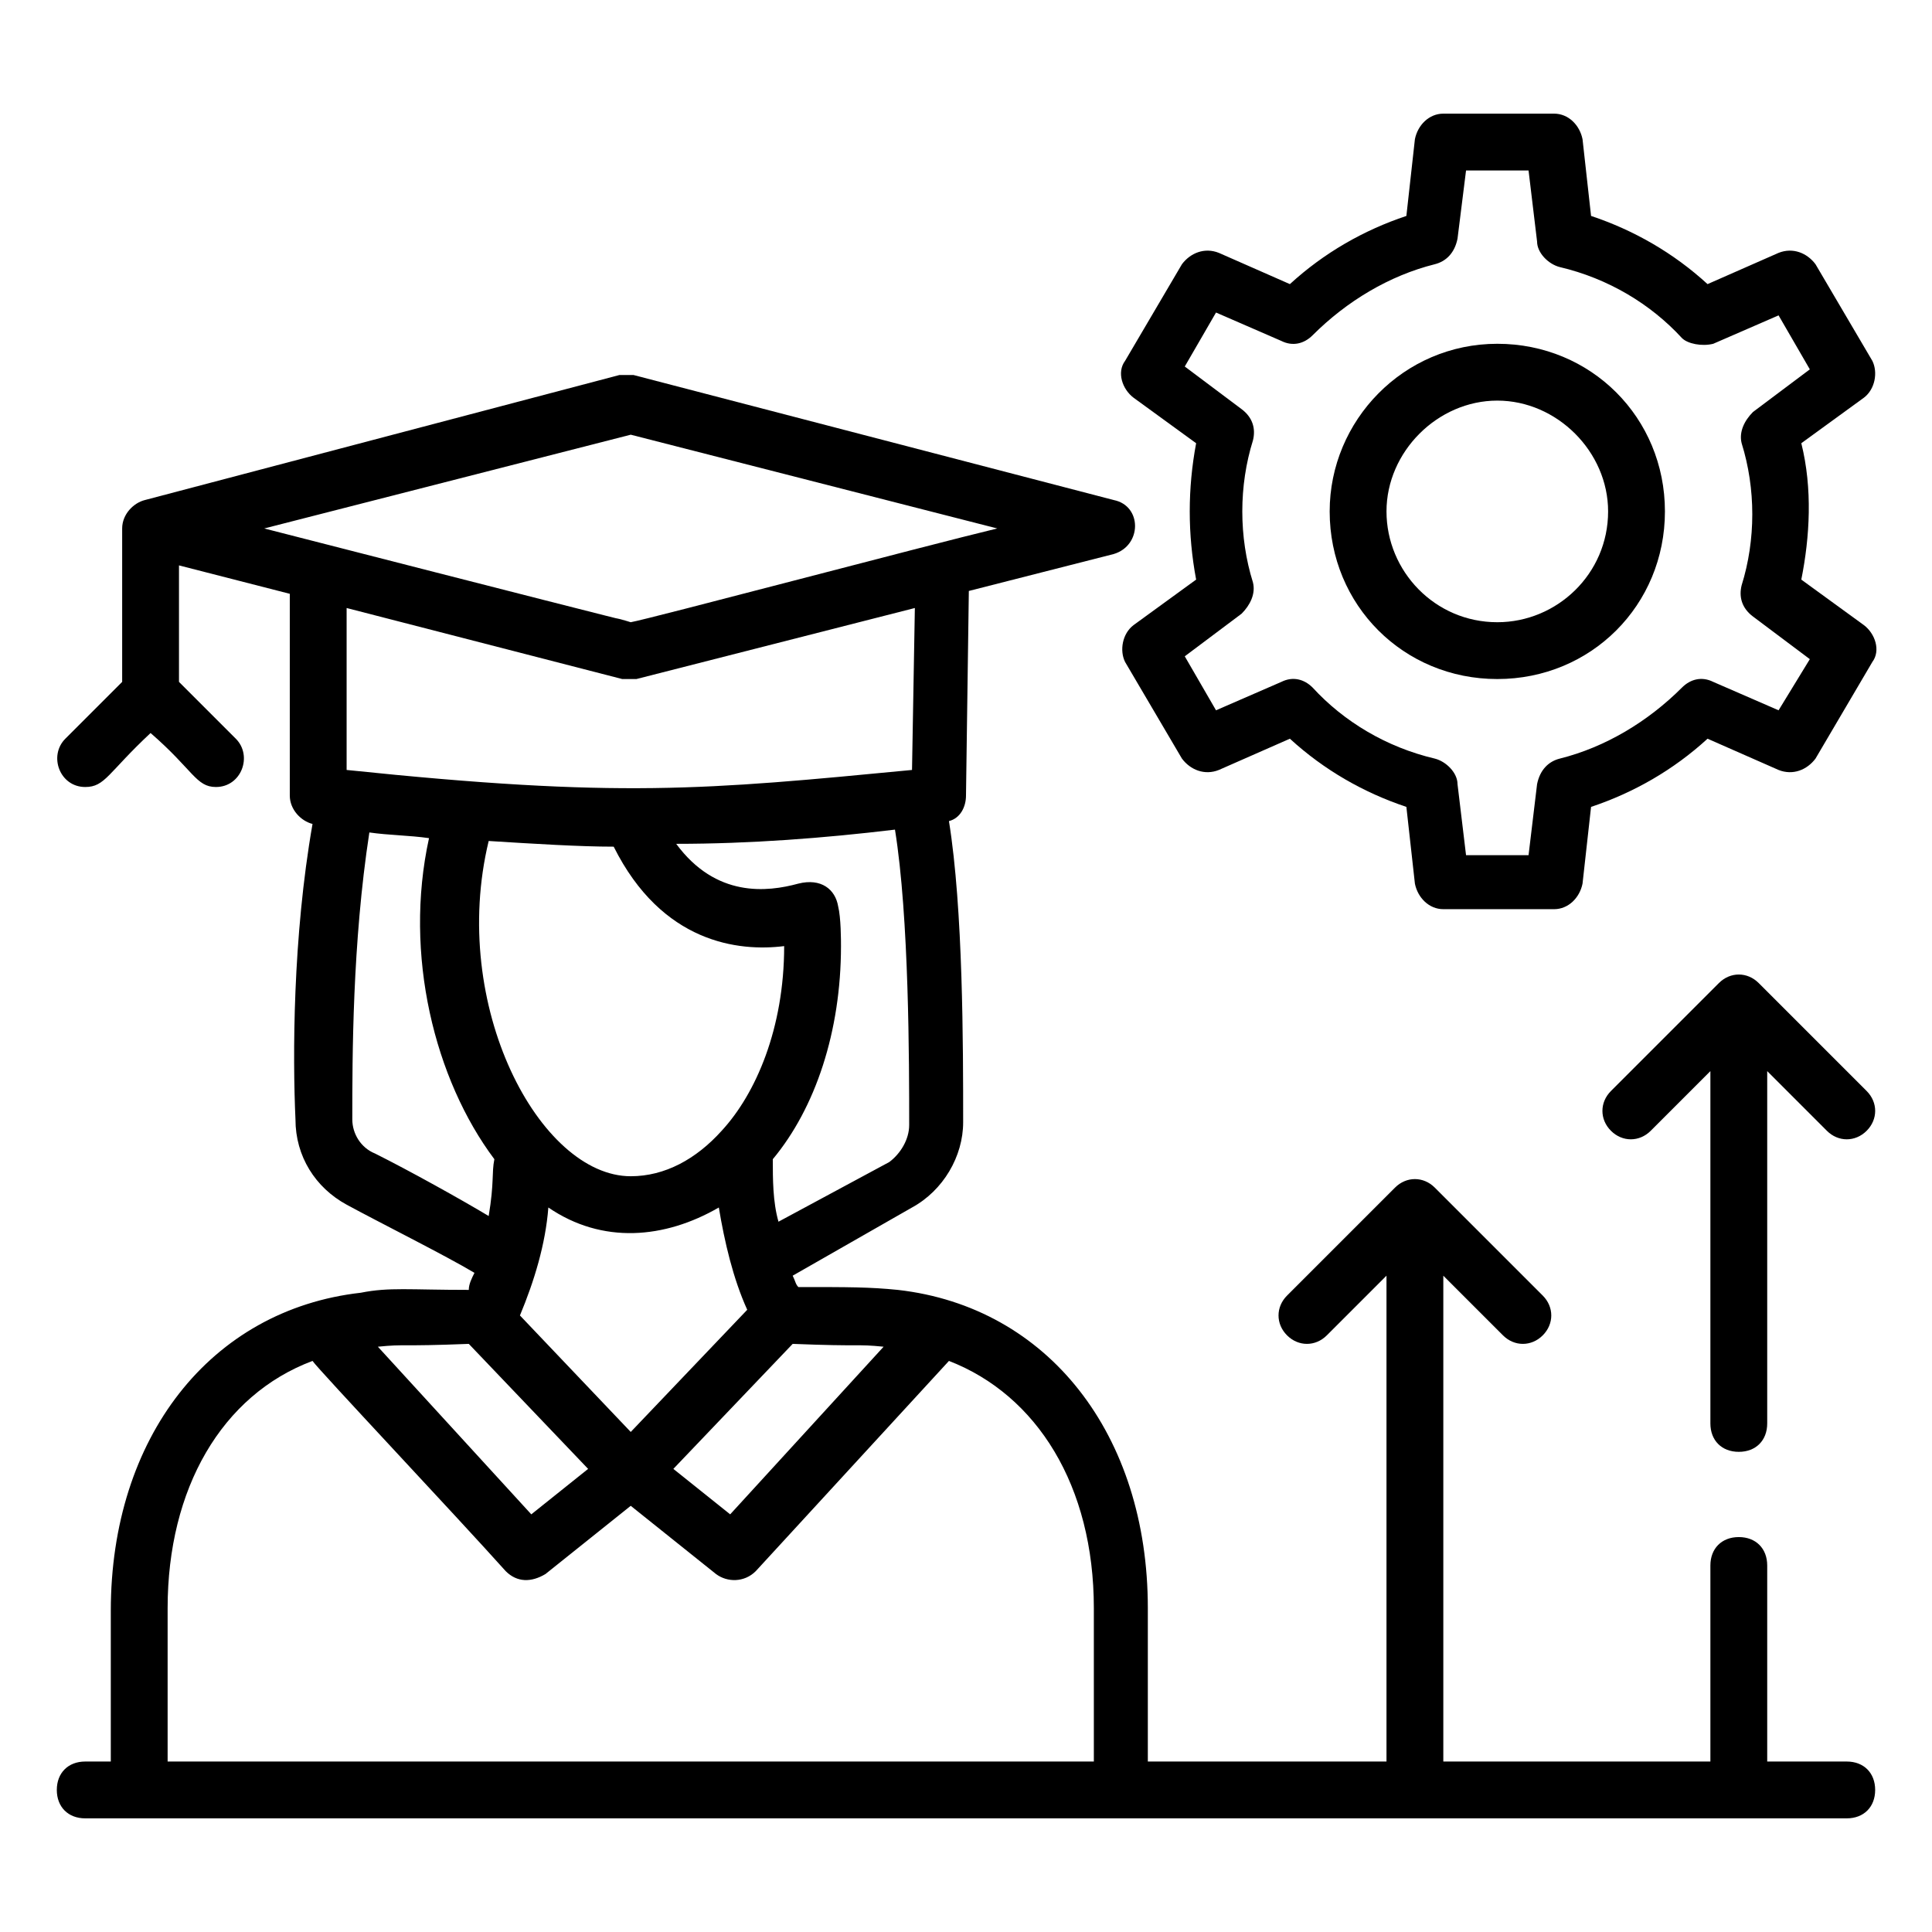
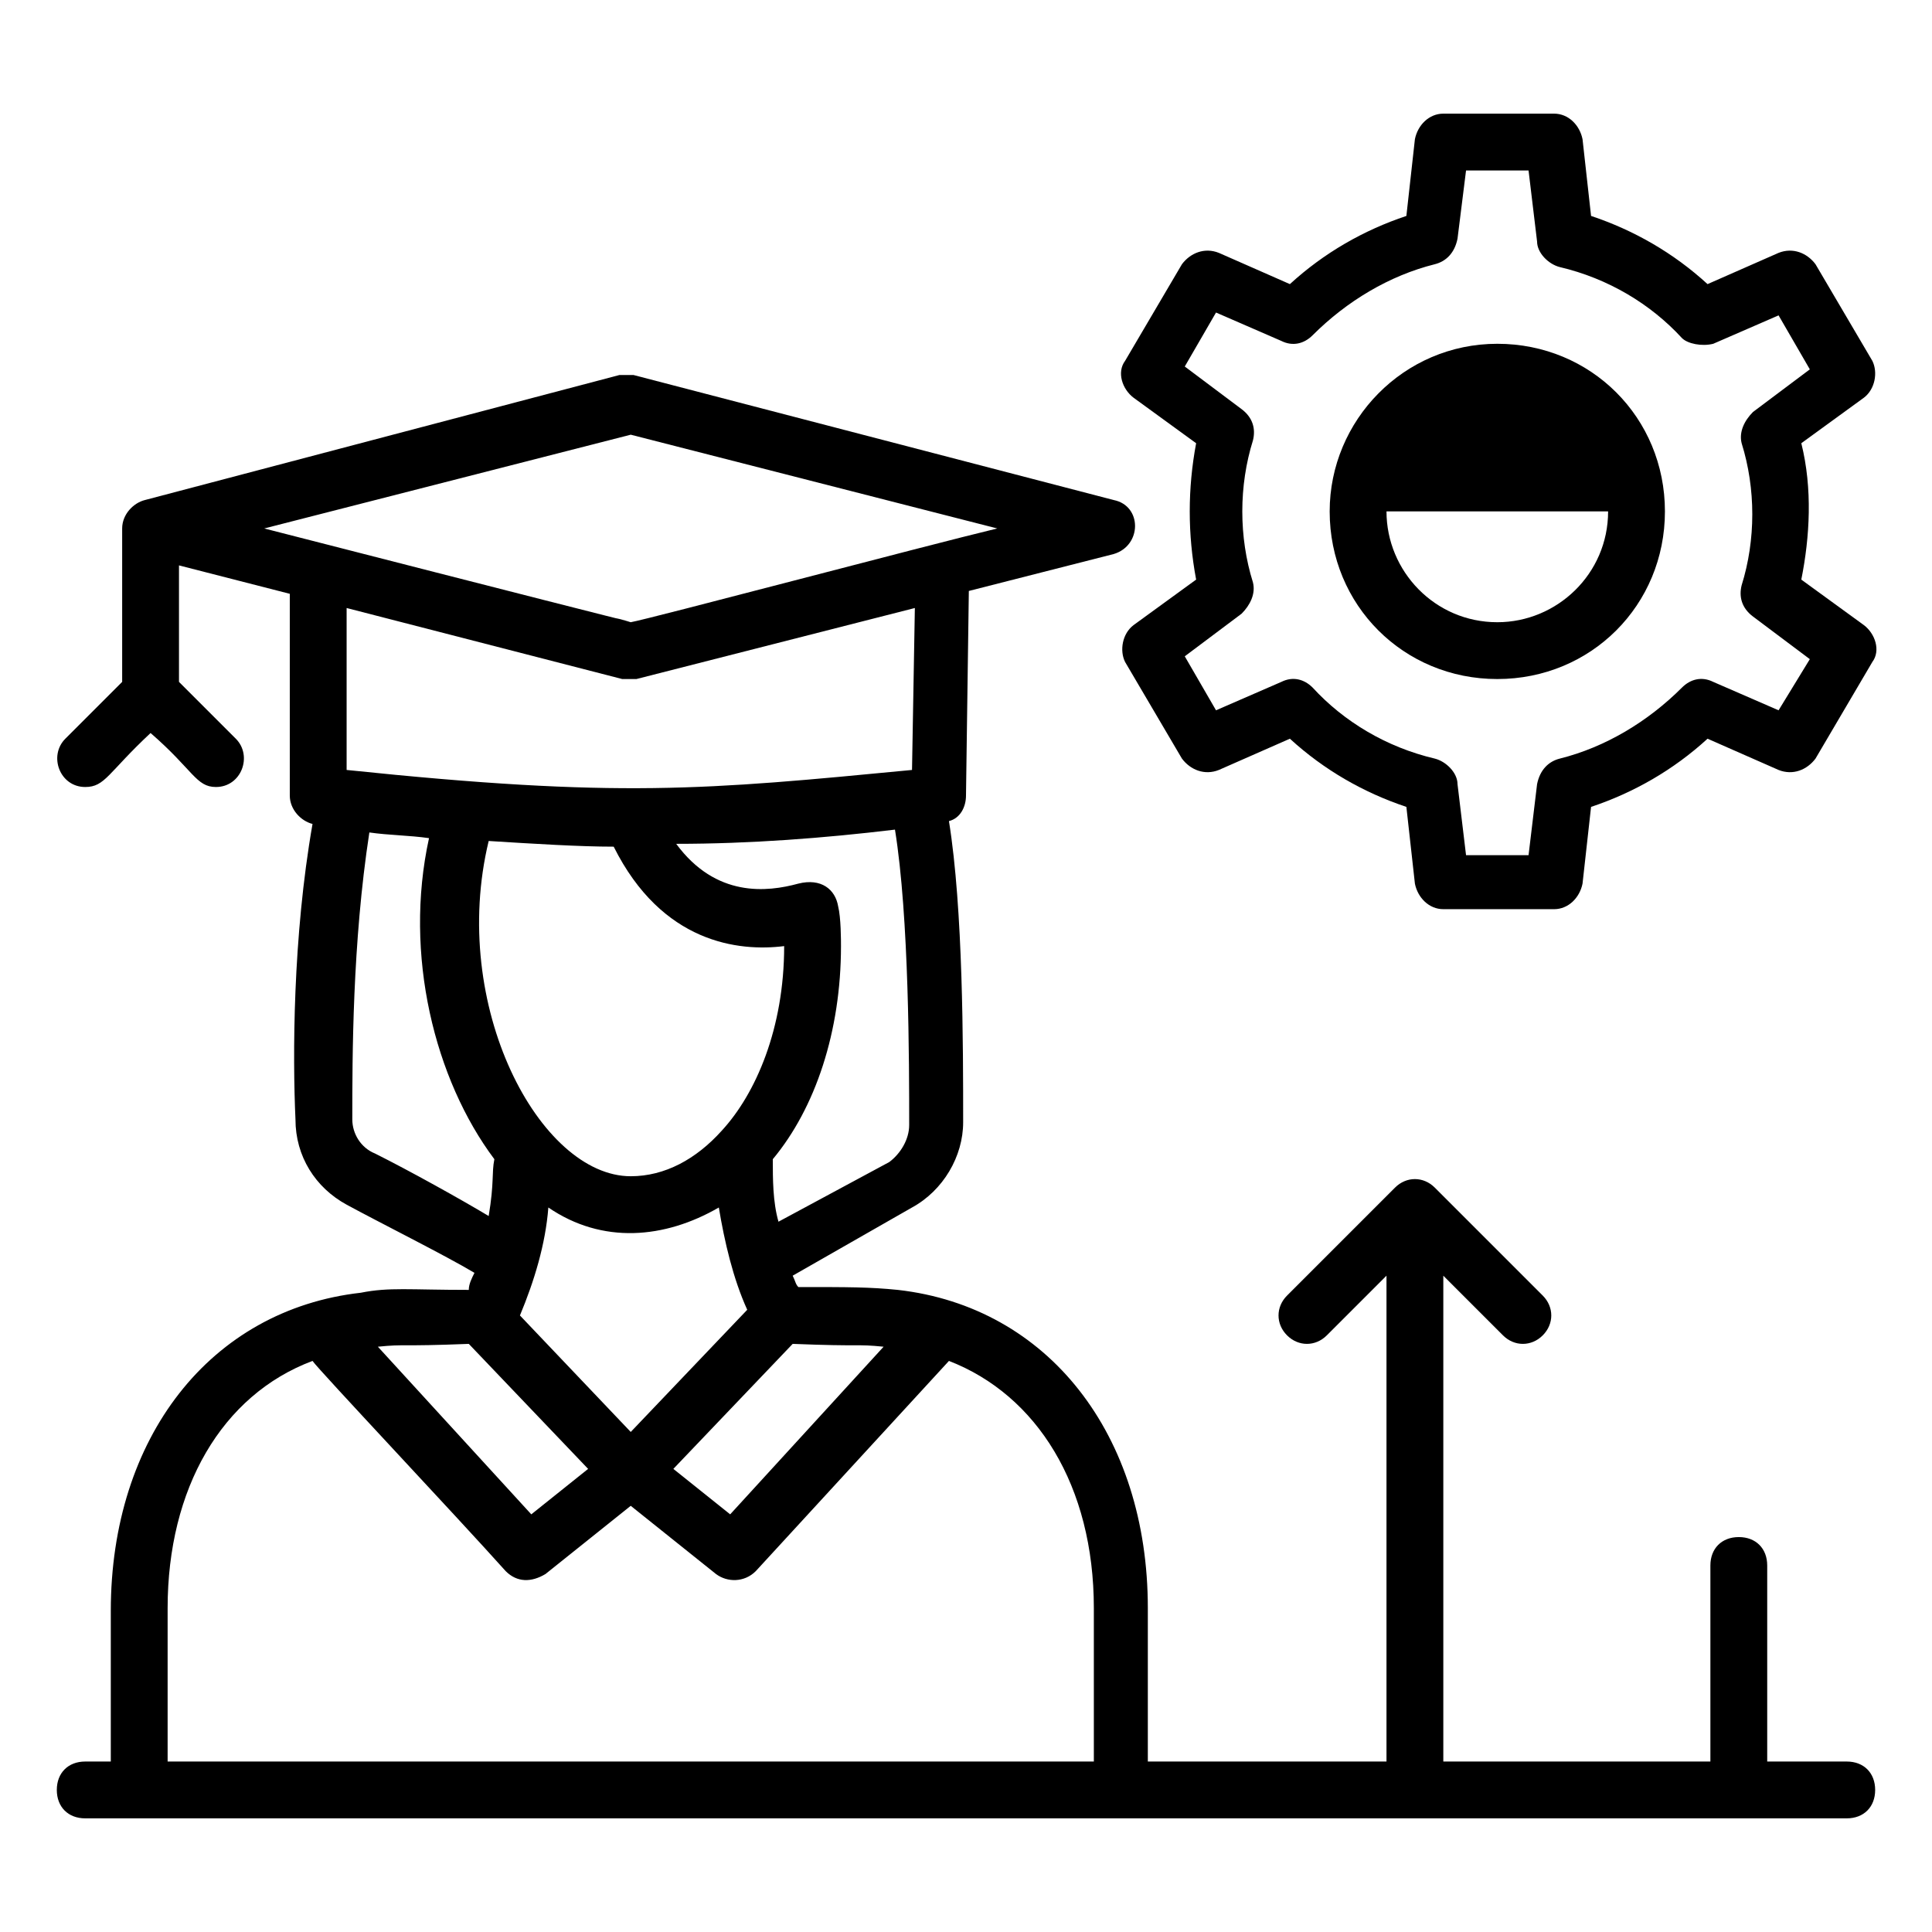
<svg xmlns="http://www.w3.org/2000/svg" id="Layer_1" enable-background="new 0 0 68 68" height="512" viewBox="0 0 68 68" width="512">
  <g id="_x33_4">
    <path d="m65 62h-2.8v-6.9c0-.6-.4-1-1-1s-1 .4-1 1v6.9h-9.4v-17.1l2.1 2.1c.4.4 1 .4 1.4 0s.4-1 0-1.4l-3.8-3.8c-.4-.4-1-.4-1.4 0l-3.8 3.8c-.4.4-.4 1 0 1.4s1 .4 1.4 0l2.1-2.1v17.1h-8.4v-5.4c0-6.1-3.5-10.6-8.8-11.2-1-.1-1.7-.1-3.5-.1-.1-.1-.1-.2-.2-.4l4.2-2.4c1.1-.6 1.8-1.8 1.8-3 0-2.7 0-7.5-.5-10.6.4-.1.6-.5.6-.9l.1-7.2 5.1-1.3c1-.3 1-1.7 0-1.9l-16.9-4.4c-.2 0-.3 0-.5 0l-16.7 4.4c-.4.1-.8.5-.8 1v5.4l-2 2c-.6.6-.2 1.7.7 1.7.7 0 .8-.5 2.3-1.9 1.5 1.3 1.6 1.9 2.3 1.9.9 0 1.3-1.1.7-1.7l-2-2v-4.1l3.9 1v7.1c0 .5.4.9.8 1-.7 4-.7 8.2-.6 10.4 0 1.3.7 2.4 1.8 3s3.5 1.8 4.5 2.4c-.1.2-.2.4-.2.6-2.1 0-2.8-.1-3.8.1-5.3.6-8.8 5.1-8.8 11.2v5.3h-.9c-.6 0-1 .4-1 1s.4 1 1 1h62c.6 0 1-.4 1-1s-.4-1-1-1zm-33.9-14.6-5.4 5.9-2-1.6 4.2-4.4c2.5.1 2.2 0 3.2.1zm-11.8-4.9c1.9 1.3 4.1 1.1 6 0 .2 1.2.5 2.5 1 3.6l-4.1 4.3-3.9-4.1c.5-1.2.9-2.5 1-3.8zm-2.1-12.9c1.6.1 3.2.2 4.4.2 1.7 3.4 4.4 3.7 6 3.5 0 2.9-1 5.2-2.2 6.5-.9 1-2 1.6-3.2 1.6-3.2 0-6.4-6-5-11.8zm14.8 10c0 .5-.3 1-.7 1.3l-3.9 2.1c-.2-.7-.2-1.5-.2-2.2 1.5-1.8 2.4-4.5 2.4-7.5 0-.2 0-1-.1-1.4-.1-.6-.6-1-1.4-.8-1.1.3-2.9.5-4.3-1.4 2.6 0 5.2-.2 7.7-.5.5 3.1.5 8.2.5 10.4zm-22.7-21 12.9-3.3 12.9 3.3c-2.5.6-12.3 3.2-12.9 3.3-2.6-.7 6.6 1.7-12.9-3.3zm2.9 8.5v-5.7l9.7 2.5h.5l9.8-2.5-.1 5.7c-7.3.7-10.3 1-19.9 0zm1 13.5c-.5-.2-.8-.7-.8-1.2 0-2.2 0-6.2.6-10.1.7.1 1.4.1 2.1.2-.9 4.1.2 8.5 2.3 11.3-.1.5 0 .8-.2 2-1-.6-2.8-1.6-4-2.2zm.1 6.8c1-.1.7 0 3.2-.1l4.2 4.4-2 1.6zm25.2 14.6h-32.6v-5.4c0-4.2 1.9-7.5 5.1-8.7.2.3 5.1 5.5 6.8 7.4.4.4.9.4 1.4.1l3-2.4 3 2.4c.4.3 1 .3 1.4-.1l6.8-7.4c3.1 1.2 5.1 4.4 5.1 8.7z" />
-     <path d="m61.9 34.6c-.4-.4-1-.4-1.4 0l-3.8 3.8c-.4.4-.4 1 0 1.4s1 .4 1.4 0l2.1-2.1v12.4c0 .6.4 1 1 1s1-.4 1-1v-12.4l2.1 2.1c.4.4 1 .4 1.4 0s.4-1 0-1.4z" />
    <path d="m55.7 4.9c-.1-.5-.5-.9-1-.9h-3.9c-.5 0-.9.4-1 .9l-.3 2.7c-1.5.5-2.9 1.3-4.1 2.4l-2.5-1.1c-.5-.2-1 0-1.3.4l-2 3.4c-.3.4-.1 1 .3 1.3l2.2 1.6c-.3 1.6-.3 3.2 0 4.8l-2.2 1.6c-.4.3-.5.9-.3 1.3l2 3.4c.3.4.8.6 1.3.4l2.5-1.1c1.2 1.1 2.6 1.9 4.1 2.4l.3 2.7c.1.5.5.9 1 .9h3.9c.5 0 .9-.4 1-.9l.3-2.7c1.5-.5 2.9-1.3 4.1-2.4l2.5 1.1c.5.2 1 0 1.3-.4l2-3.4c.3-.4.1-1-.3-1.3l-2.2-1.6c.3-1.5.4-3.2 0-4.8l2.2-1.6c.4-.3.5-.9.3-1.3l-2-3.4c-.3-.4-.8-.6-1.3-.4l-2.5 1.1c-1.2-1.1-2.6-1.9-4.1-2.4zm4.6 7.2 2.3-1 1.1 1.9-2 1.5c-.3.3-.5.7-.4 1.1.5 1.6.5 3.4 0 5-.1.4 0 .8.4 1.1l2 1.5-1.1 1.8-2.3-1c-.4-.2-.8-.1-1.1.2-1.2 1.2-2.7 2.1-4.3 2.5-.4.1-.7.4-.8.9l-.3 2.5h-2.2l-.3-2.5c0-.4-.4-.8-.8-.9-1.7-.4-3.2-1.3-4.3-2.5-.3-.3-.7-.4-1.1-.2l-2.3 1-1.1-1.9 2-1.5c.3-.3.5-.7.4-1.1-.5-1.6-.5-3.4 0-5 .1-.4 0-.8-.4-1.1l-2-1.5 1.1-1.9 2.3 1c.4.2.8.1 1.1-.2 1.2-1.2 2.7-2.1 4.3-2.5.4-.1.7-.4.8-.9l.3-2.4h2.2l.3 2.5c0 .4.4.8.8.9 1.7.4 3.2 1.3 4.3 2.5.2.2.7.3 1.1.2z" />
-     <path d="m46.8 18c0 3.3 2.6 5.9 5.9 5.9s5.9-2.6 5.9-5.9-2.6-5.9-5.9-5.9-5.9 2.7-5.9 5.9zm9.8 0c0 2.2-1.8 3.9-3.9 3.9-2.2 0-3.9-1.8-3.9-3.9s1.8-3.9 3.9-3.9 3.9 1.8 3.9 3.9z" />
+     <path d="m46.8 18c0 3.3 2.6 5.9 5.9 5.9s5.9-2.6 5.9-5.9-2.6-5.9-5.9-5.9-5.9 2.7-5.9 5.9zm9.8 0c0 2.2-1.8 3.9-3.9 3.9-2.2 0-3.9-1.8-3.9-3.9z" />
  </g>
</svg>